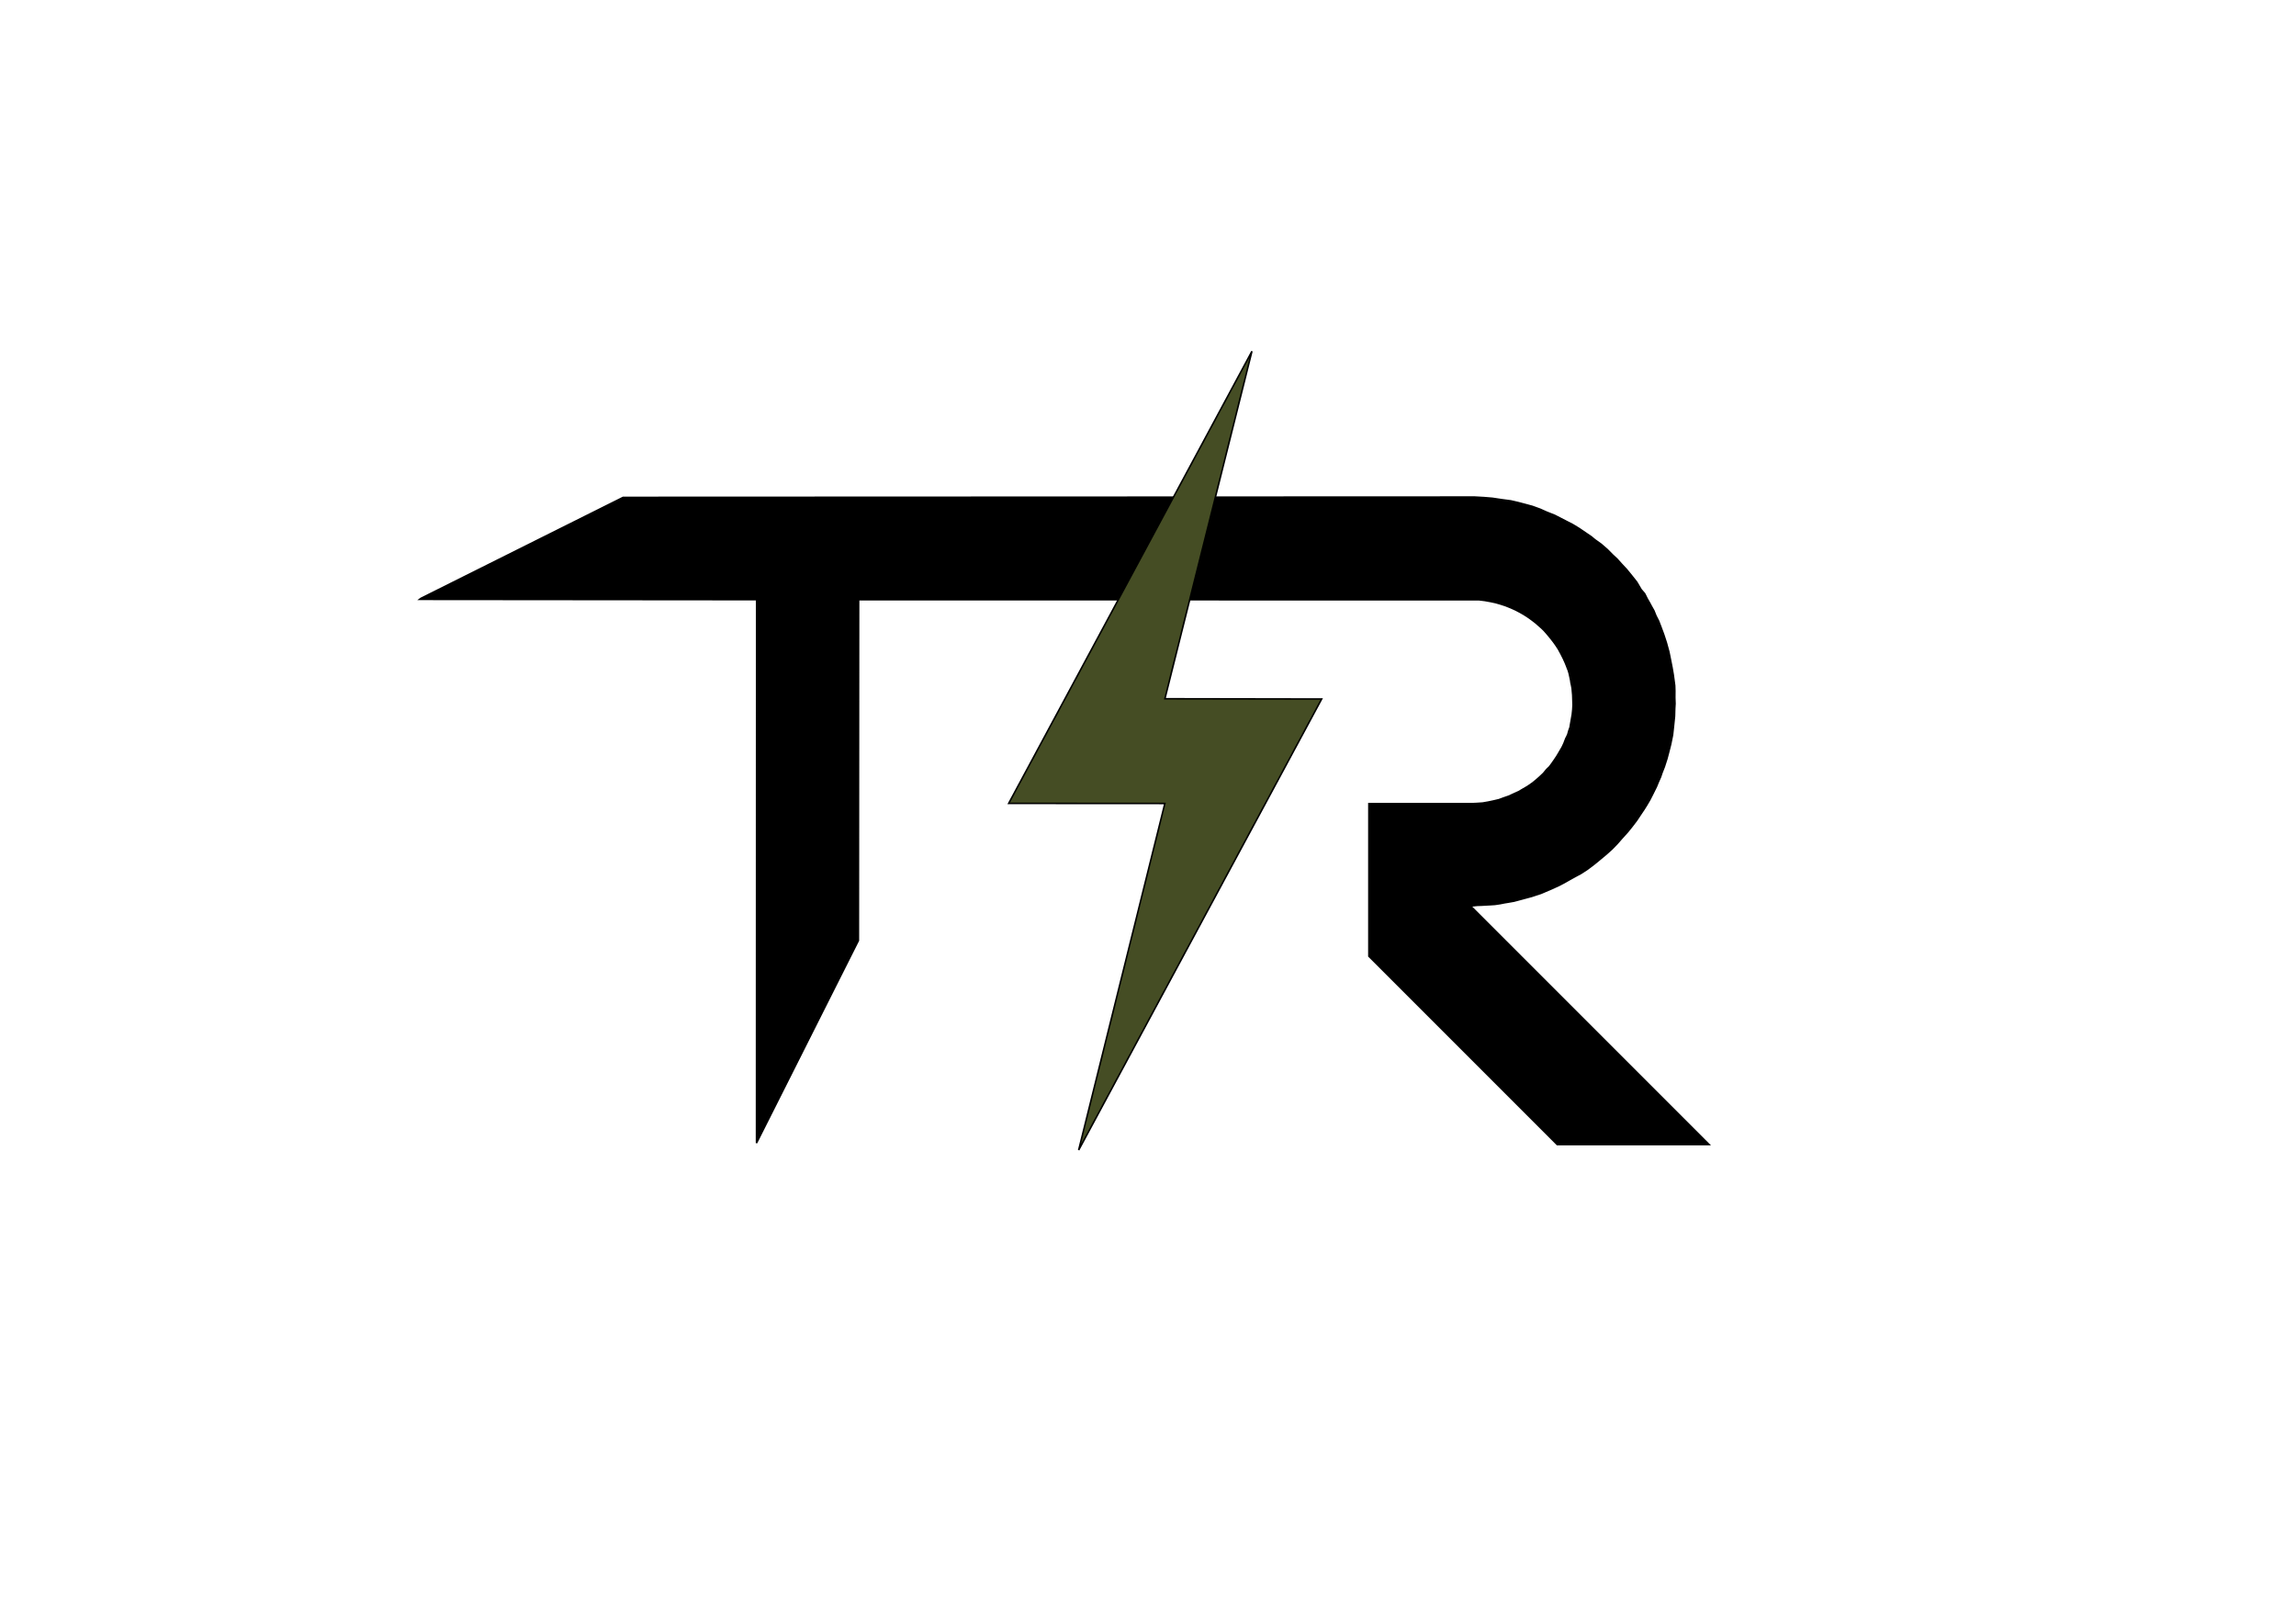
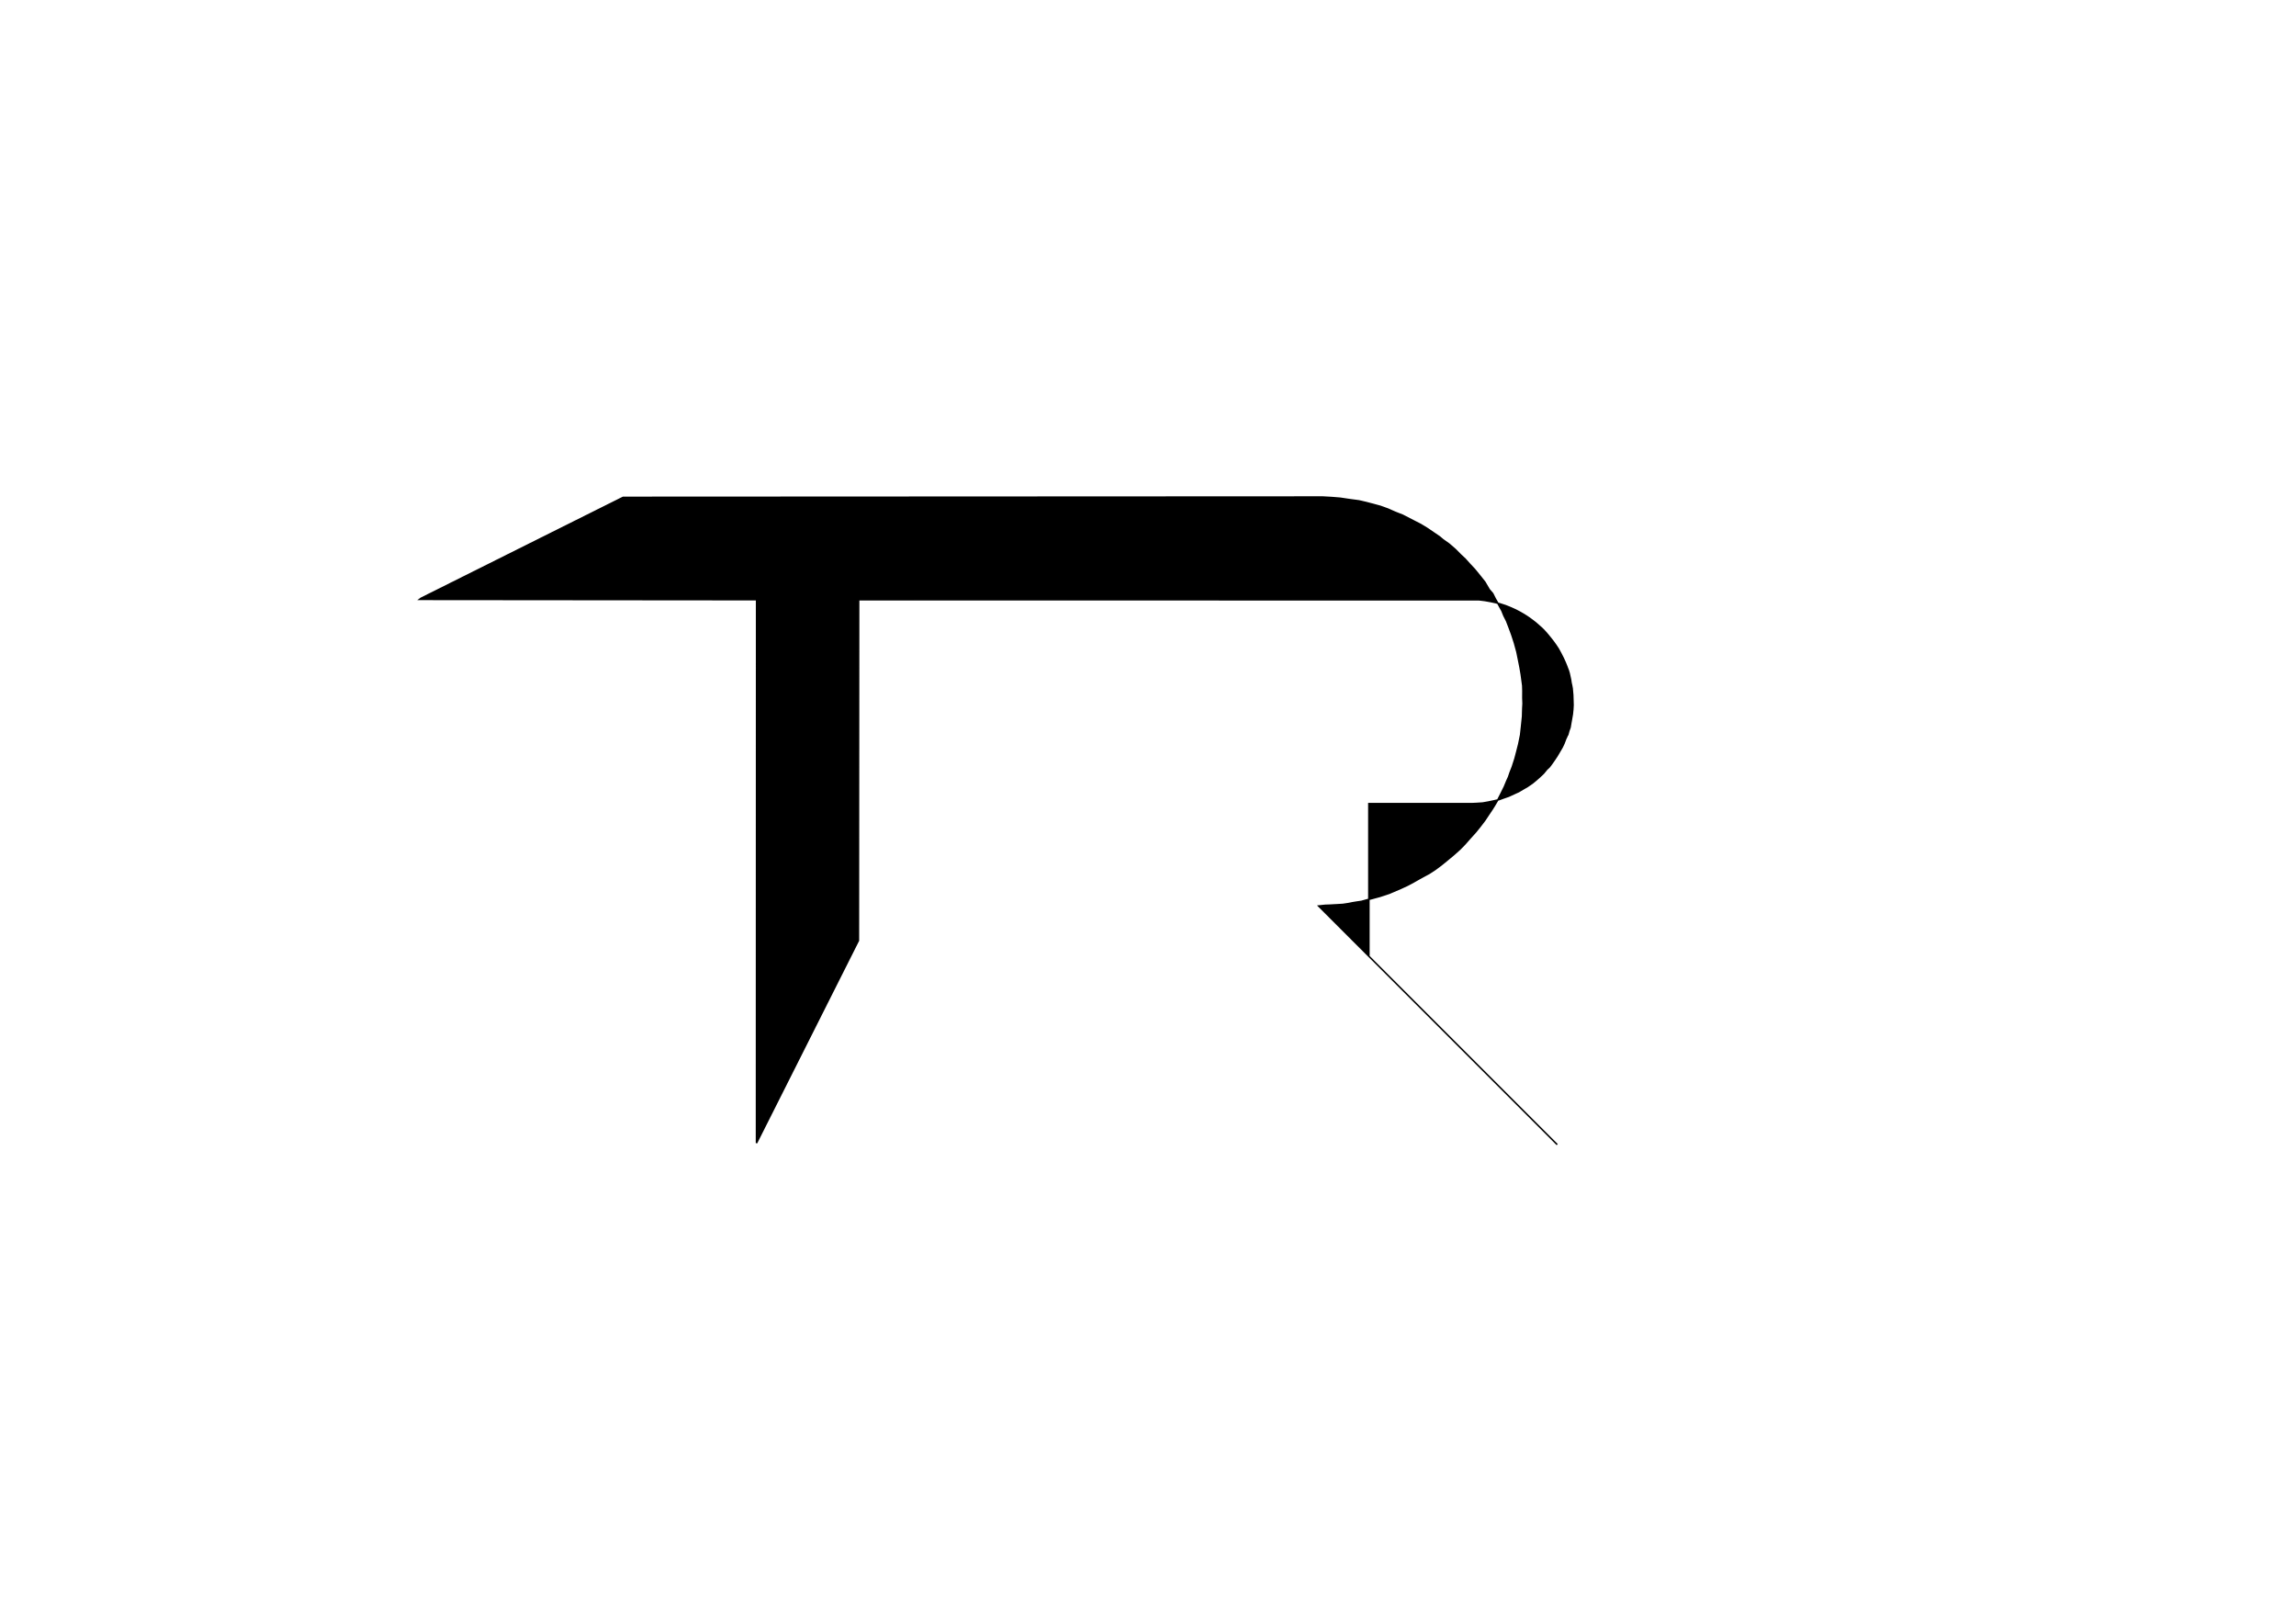
<svg xmlns="http://www.w3.org/2000/svg" xmlns:ns1="http://www.inkscape.org/namespaces/inkscape" xmlns:ns2="http://sodipodi.sourceforge.net/DTD/sodipodi-0.dtd" width="297mm" height="210mm" viewBox="0 0 297 210" version="1.1" id="svg3803" xml:space="preserve" ns1:version="1.2.2 (732a01da63, 2022-12-09)" ns2:docname="TR-V1.svg" ns1:export-filename="TR-V1.png" ns1:export-xdpi="96" ns1:export-ydpi="96">
  <ns2:namedview id="namedview3805" pagecolor="#ffffff" bordercolor="#000000" borderopacity="0.25" ns1:showpageshadow="2" ns1:pageopacity="0.0" ns1:pagecheckerboard="0" ns1:deskcolor="#d1d1d1" ns1:document-units="mm" showgrid="false" ns1:zoom="1.4142136" ns1:cx="589.01995" ns1:cy="382.54477" ns1:window-width="2560" ns1:window-height="1377" ns1:window-x="1072" ns1:window-y="239" ns1:window-maximized="1" ns1:current-layer="layer1" />
  <defs id="defs3800" />
  <g ns1:label="Layer 1" ns1:groupmode="layer" id="layer1">
-     <path style="fill:#000000;fill-opacity:1;stroke:#000000;stroke-width:0.2;stroke-dasharray:none;stroke-opacity:1" d="m 80.6,64.329 -26.136,13.05 -0.188,0.14 43.598,0.038 -0.016,70.277 13.18,-26.187 0.029,-44.087 80.269,0.013 0.736,0.09 0.773,0.14 0.594,0.129 0.574,0.162 0.729,0.236 0.7,0.281 0.626,0.284 0.553,0.291 0.479,0.275 0.381,0.24 0.35,0.237 0.42,0.31 0.382,0.294 0.366,0.321 0.417,0.366 0.278,0.272 0.326,0.361 0.262,0.31 0.323,0.396 0.355,0.457 0.288,0.403 0.32,0.486 0.326,0.594 0.332,0.652 0.256,0.569 0.147,0.364 0.121,0.32 0.109,0.275 0.109,0.358 0.07,0.307 0.077,0.358 c 0,0 0.045,0.211 0.051,0.243 0.006,0.032 0.051,0.351 0.051,0.351 l 0.083,0.377 0.064,0.351 0.038,0.441 0.038,0.415 0.026,0.824 0.013,0.486 -0.032,0.575 -0.064,0.62 -0.119,0.675 -0.108,0.615 -0.063,0.389 -0.163,0.452 -0.136,0.497 c 0,0 -0.09,0.127 -0.09,0.163 0,0.036 -0.154,0.316 -0.154,0.316 l -0.244,0.642 -0.235,0.497 -0.343,0.587 -0.343,0.578 -0.307,0.461 -0.334,0.479 -0.325,0.434 -0.343,0.325 -0.416,0.506 -0.506,0.479 -0.452,0.398 -0.452,0.371 -0.651,0.452 -0.606,0.352 -0.533,0.316 -0.596,0.271 -0.705,0.325 -0.705,0.244 -0.56,0.208 -0.651,0.154 -0.732,0.154 -0.723,0.127 -0.822,0.054 -0.596,0.027 H 177.073 v 19.733 l 24.363,24.363 h 19.652 l -30.858,-30.858 0.859,-0.089 0.56,-0.018 0.633,-0.036 0.506,-0.027 0.574,-0.036 0.673,-0.099 0.574,-0.113 0.497,-0.081 c 0,0 0.669,-0.099 0.691,-0.113 0.023,-0.013 0.746,-0.203 0.8,-0.217 0.054,-0.014 0.587,-0.158 0.587,-0.158 l 0.963,-0.261 1.201,-0.396 1.521,-0.652 0.882,-0.409 0.652,-0.345 0.626,-0.358 0.716,-0.396 0.78,-0.422 0.805,-0.524 0.831,-0.626 0.69,-0.562 0.92,-0.767 0.767,-0.69 0.643,-0.663 c 0,0 0.533,-0.605 0.569,-0.651 0.036,-0.045 0.813,-0.904 0.813,-0.904 0,0 0.497,-0.624 0.56,-0.696 0.063,-0.072 0.578,-0.759 0.578,-0.759 l 0.524,-0.786 0.443,-0.66 0.334,-0.533 0.398,-0.678 0.407,-0.795 0.452,-0.913 0.28,-0.678 0.262,-0.587 0.19,-0.56 0.298,-0.759 0.334,-1.039 0.253,-0.958 0.235,-0.922 c 0,0 0.235,-1.166 0.244,-1.202 0.009,-0.036 0.108,-1.03 0.117,-1.075 0.009,-0.045 0.136,-1.229 0.136,-1.328 0,-0.099 0.027,-1.003 0.027,-1.003 l 0.036,-0.633 -0.027,-0.768 0.006,-0.878 -0.021,-0.687 -0.088,-0.663 -0.105,-0.772 -0.152,-0.889 -0.199,-1.006 -0.21,-1.029 -0.316,-1.158 -0.351,-1.076 -0.351,-0.947 -0.316,-0.819 -0.339,-0.667 -0.269,-0.666 -0.304,-0.538 -0.246,-0.459 -0.314,-0.546 -0.331,-0.661 -0.455,-0.529 c 0,0 -0.537,-0.918 -0.562,-0.959 -0.025,-0.041 -0.678,-0.852 -0.678,-0.852 0,0 -0.628,-0.761 -0.645,-0.794 -0.017,-0.033 -0.653,-0.695 -0.653,-0.695 l -0.579,-0.645 -0.595,-0.554 -0.661,-0.67 -0.802,-0.695 -0.81,-0.579 -0.446,-0.372 -0.802,-0.546 -0.777,-0.529 -0.827,-0.504 -0.918,-0.471 -1.43,-0.736 -1.025,-0.405 -0.852,-0.38 -1,-0.364 -0.852,-0.232 -1.009,-0.265 -0.926,-0.215 -1.182,-0.157 -1.215,-0.182 -1.108,-0.091 -1.174,-0.066 z" id="path5897" ns2:nodetypes="ccccccccccccccccccccccccccccccccccccccccccccccccccccccscccccccccccccccccccccccccccccccccccccccccccccccccccccccscsccccccccccccccssscccc" ns1:export-filename=".\path5897.png" ns1:export-xdpi="96" ns1:export-ydpi="96" />
-     <path style="fill:#454d24;fill-opacity:1;stroke:#000000;stroke-width:0.2;stroke-dasharray:none;stroke-opacity:1" d="m 161.945,45.431 -31.465,58.475 20.2,0.012 -11.149,44.825 31.431,-58.337 -20.276,-0.035 z" id="path7501" />
+     <path style="fill:#000000;fill-opacity:1;stroke:#000000;stroke-width:0.2;stroke-dasharray:none;stroke-opacity:1" d="m 80.6,64.329 -26.136,13.05 -0.188,0.14 43.598,0.038 -0.016,70.277 13.18,-26.187 0.029,-44.087 80.269,0.013 0.736,0.09 0.773,0.14 0.594,0.129 0.574,0.162 0.729,0.236 0.7,0.281 0.626,0.284 0.553,0.291 0.479,0.275 0.381,0.24 0.35,0.237 0.42,0.31 0.382,0.294 0.366,0.321 0.417,0.366 0.278,0.272 0.326,0.361 0.262,0.31 0.323,0.396 0.355,0.457 0.288,0.403 0.32,0.486 0.326,0.594 0.332,0.652 0.256,0.569 0.147,0.364 0.121,0.32 0.109,0.275 0.109,0.358 0.07,0.307 0.077,0.358 c 0,0 0.045,0.211 0.051,0.243 0.006,0.032 0.051,0.351 0.051,0.351 l 0.083,0.377 0.064,0.351 0.038,0.441 0.038,0.415 0.026,0.824 0.013,0.486 -0.032,0.575 -0.064,0.62 -0.119,0.675 -0.108,0.615 -0.063,0.389 -0.163,0.452 -0.136,0.497 c 0,0 -0.09,0.127 -0.09,0.163 0,0.036 -0.154,0.316 -0.154,0.316 l -0.244,0.642 -0.235,0.497 -0.343,0.587 -0.343,0.578 -0.307,0.461 -0.334,0.479 -0.325,0.434 -0.343,0.325 -0.416,0.506 -0.506,0.479 -0.452,0.398 -0.452,0.371 -0.651,0.452 -0.606,0.352 -0.533,0.316 -0.596,0.271 -0.705,0.325 -0.705,0.244 -0.56,0.208 -0.651,0.154 -0.732,0.154 -0.723,0.127 -0.822,0.054 -0.596,0.027 H 177.073 v 19.733 l 24.363,24.363 l -30.858,-30.858 0.859,-0.089 0.56,-0.018 0.633,-0.036 0.506,-0.027 0.574,-0.036 0.673,-0.099 0.574,-0.113 0.497,-0.081 c 0,0 0.669,-0.099 0.691,-0.113 0.023,-0.013 0.746,-0.203 0.8,-0.217 0.054,-0.014 0.587,-0.158 0.587,-0.158 l 0.963,-0.261 1.201,-0.396 1.521,-0.652 0.882,-0.409 0.652,-0.345 0.626,-0.358 0.716,-0.396 0.78,-0.422 0.805,-0.524 0.831,-0.626 0.69,-0.562 0.92,-0.767 0.767,-0.69 0.643,-0.663 c 0,0 0.533,-0.605 0.569,-0.651 0.036,-0.045 0.813,-0.904 0.813,-0.904 0,0 0.497,-0.624 0.56,-0.696 0.063,-0.072 0.578,-0.759 0.578,-0.759 l 0.524,-0.786 0.443,-0.66 0.334,-0.533 0.398,-0.678 0.407,-0.795 0.452,-0.913 0.28,-0.678 0.262,-0.587 0.19,-0.56 0.298,-0.759 0.334,-1.039 0.253,-0.958 0.235,-0.922 c 0,0 0.235,-1.166 0.244,-1.202 0.009,-0.036 0.108,-1.03 0.117,-1.075 0.009,-0.045 0.136,-1.229 0.136,-1.328 0,-0.099 0.027,-1.003 0.027,-1.003 l 0.036,-0.633 -0.027,-0.768 0.006,-0.878 -0.021,-0.687 -0.088,-0.663 -0.105,-0.772 -0.152,-0.889 -0.199,-1.006 -0.21,-1.029 -0.316,-1.158 -0.351,-1.076 -0.351,-0.947 -0.316,-0.819 -0.339,-0.667 -0.269,-0.666 -0.304,-0.538 -0.246,-0.459 -0.314,-0.546 -0.331,-0.661 -0.455,-0.529 c 0,0 -0.537,-0.918 -0.562,-0.959 -0.025,-0.041 -0.678,-0.852 -0.678,-0.852 0,0 -0.628,-0.761 -0.645,-0.794 -0.017,-0.033 -0.653,-0.695 -0.653,-0.695 l -0.579,-0.645 -0.595,-0.554 -0.661,-0.67 -0.802,-0.695 -0.81,-0.579 -0.446,-0.372 -0.802,-0.546 -0.777,-0.529 -0.827,-0.504 -0.918,-0.471 -1.43,-0.736 -1.025,-0.405 -0.852,-0.38 -1,-0.364 -0.852,-0.232 -1.009,-0.265 -0.926,-0.215 -1.182,-0.157 -1.215,-0.182 -1.108,-0.091 -1.174,-0.066 z" id="path5897" ns2:nodetypes="ccccccccccccccccccccccccccccccccccccccccccccccccccccccscccccccccccccccccccccccccccccccccccccccccccccccccccccccscsccccccccccccccssscccc" ns1:export-filename=".\path5897.png" ns1:export-xdpi="96" ns1:export-ydpi="96" />
  </g>
</svg>